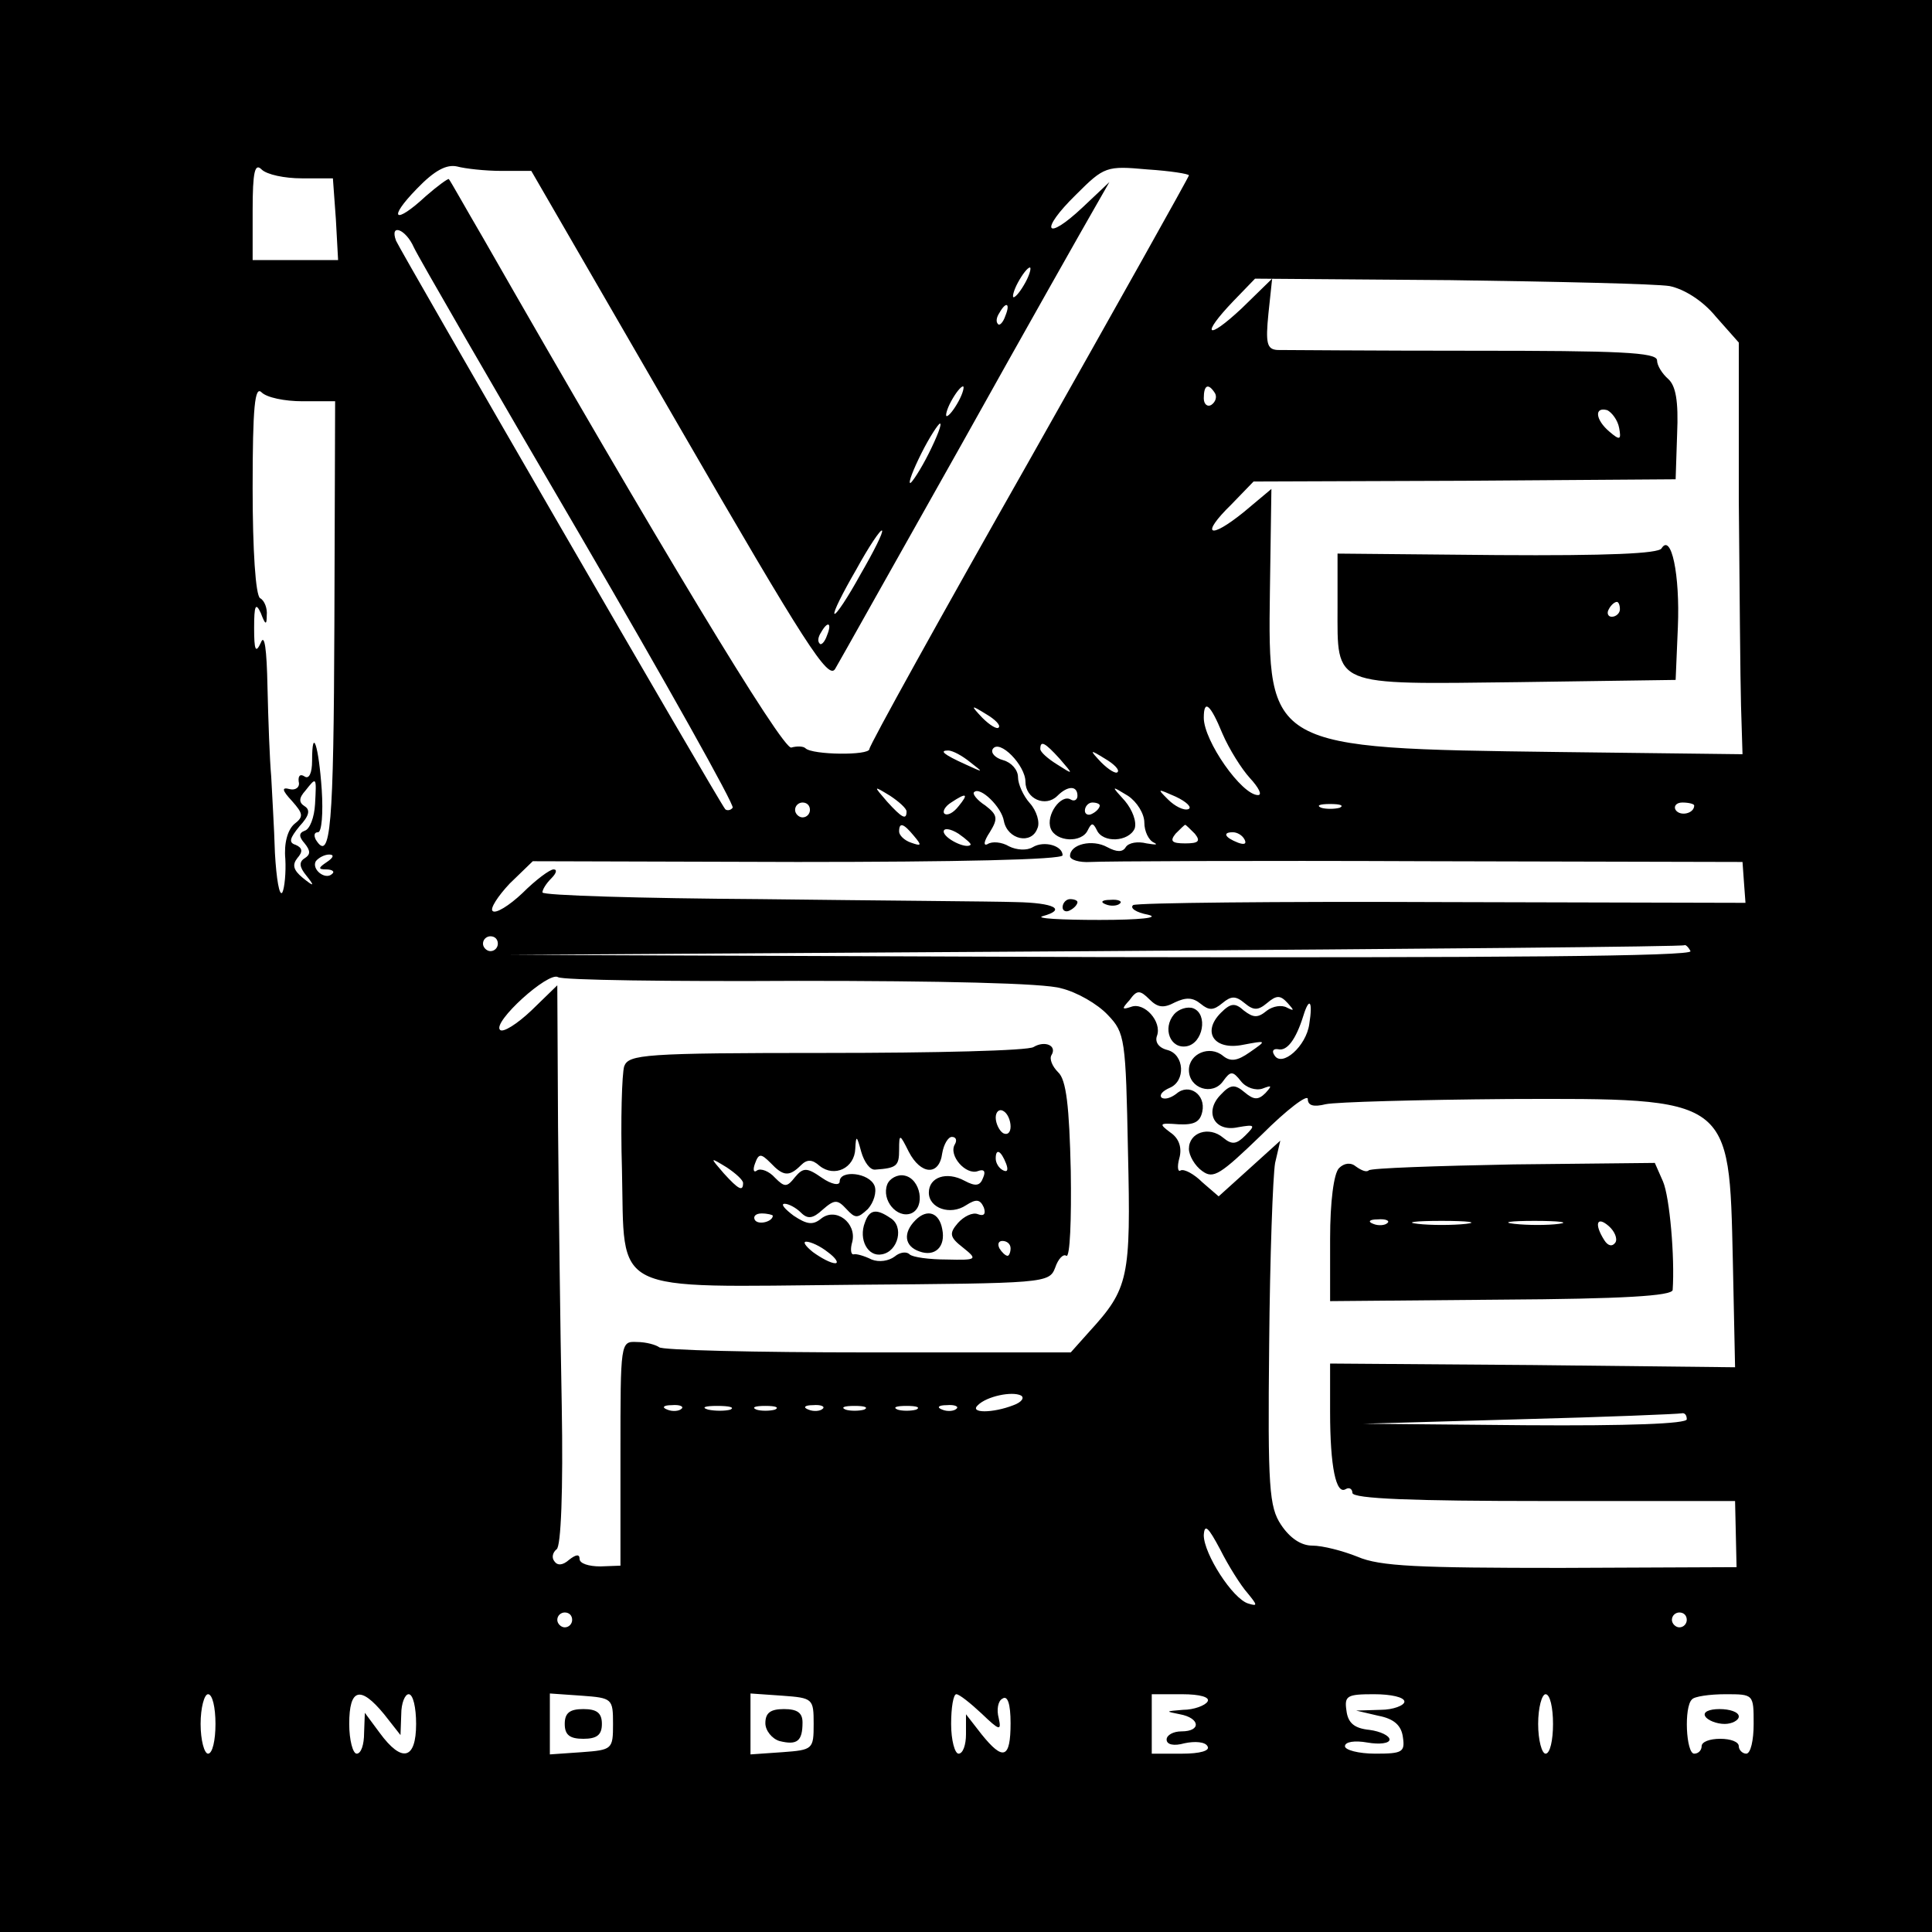
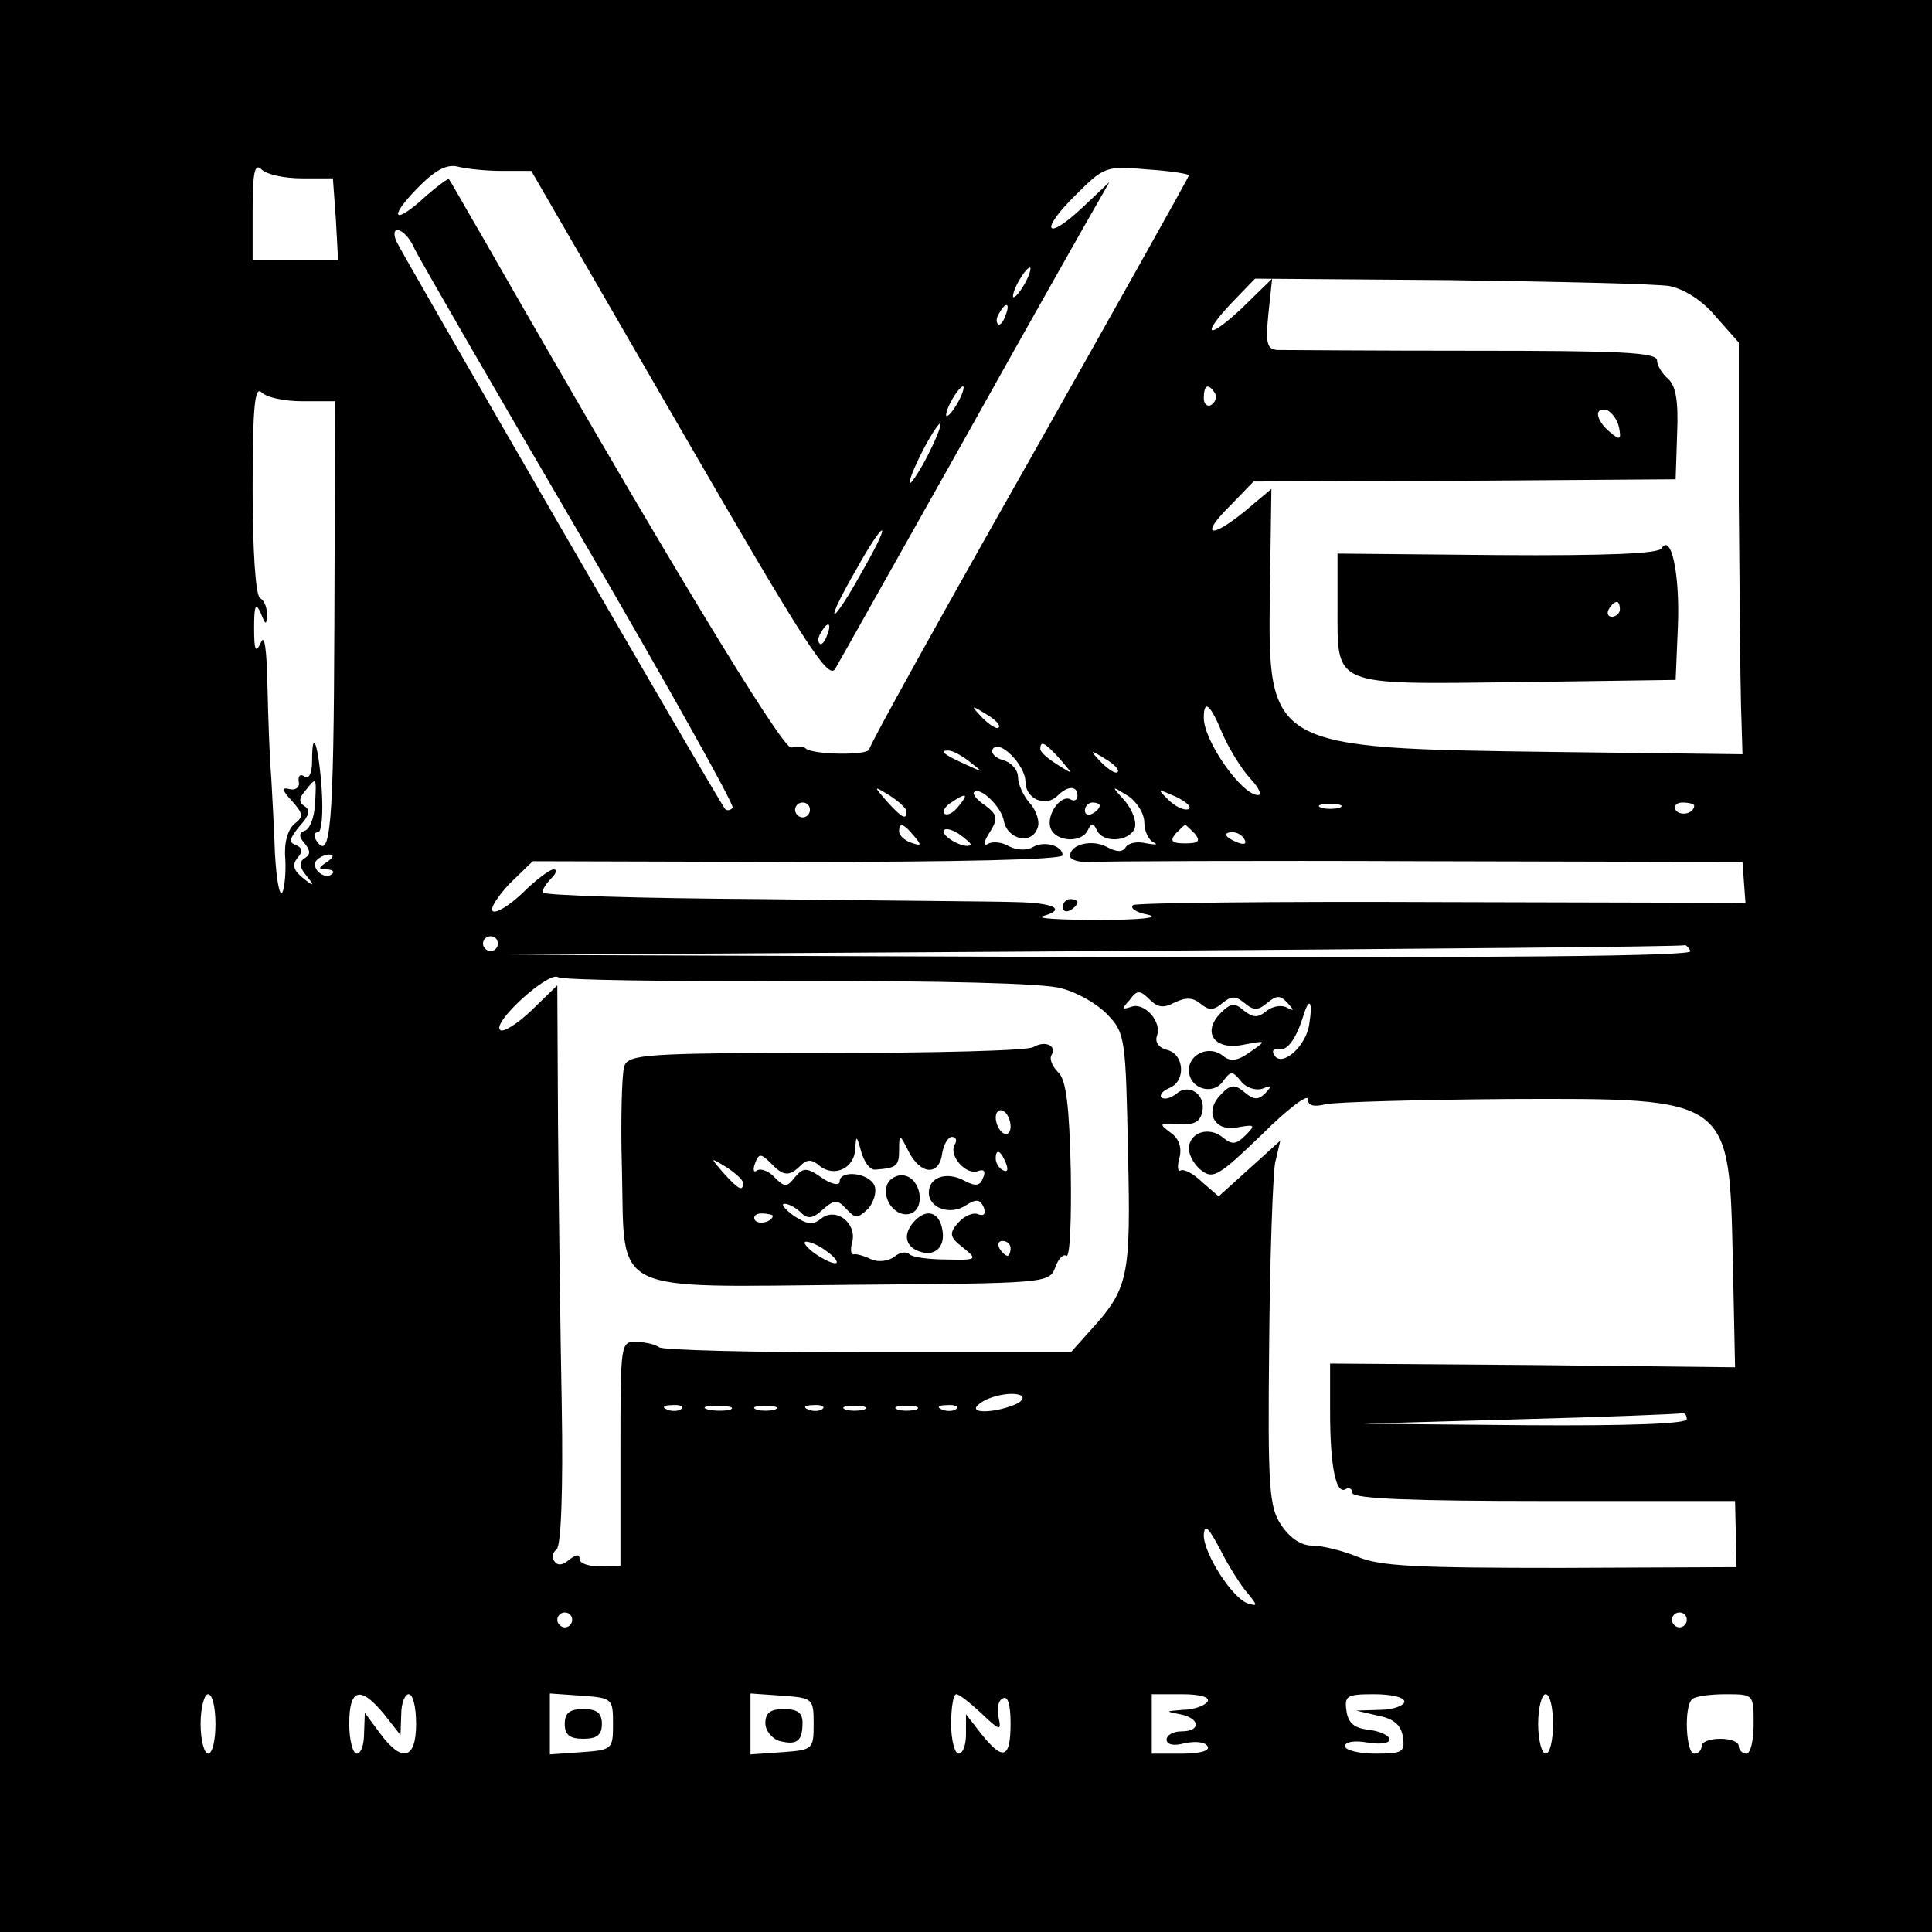
<svg xmlns="http://www.w3.org/2000/svg" version="1.0" width="260pt" height="260pt" viewBox="0 0 260 260" preserveAspectRatio="xMidYMid meet">
  <g transform="translate(0,260) scale(0.1,-0.1)" fill="#000000" stroke="none">
    <path d="M0 1300 l0 -1300 1300 0 1300 0 0 1300 0 1300 -1300 0 -1300 0 0 -1300z m406 1060 l42 0 4 -55 3 -55 -57 0 -58 0 0 67 c0 52 3 64 12 55 7 -7 31 -12 54 -12z m269 10 l40 0 199 -344 c170 -294 201 -342 210 -326 6 10 82 146 170 302 87 156 168 299 179 318 l20 35 -36 -34 c-50 -47 -59 -32 -9 17 38 38 41 39 96 34 31 -2 56 -6 56 -8 0 -2 -97 -175 -215 -384 -118 -208 -215 -383 -215 -388 0 -9 -77 -8 -86 1 -3 3 -12 3 -19 1 -11 -5 -184 282 -415 686 -24 41 -44 77 -46 79 -1 1 -15 -9 -31 -23 -42 -39 -52 -31 -12 10 24 25 40 33 54 30 11 -3 38 -6 60 -6z m-118 -103 c6 -13 106 -186 223 -386 116 -199 209 -365 206 -368 -3 -4 -8 -4 -10 -2 -8 9 -437 751 -443 765 -9 24 13 16 24 -9z m823 -47 c-6 -11 -13 -20 -16 -20 -2 0 0 9 6 20 6 11 13 20 16 20 2 0 0 -9 -6 -20z m867 -5 c19 -4 44 -19 62 -41 l31 -35 0 -212 c1 -117 2 -241 3 -277 l2 -65 -249 3 c-389 5 -390 5 -387 217 l2 137 -37 -31 c-47 -38 -59 -31 -17 10 l30 31 284 1 284 2 2 61 c2 45 -2 65 -12 74 -8 7 -15 18 -15 25 0 11 -52 13 -247 13 -137 0 -255 1 -264 1 -14 1 -16 9 -12 49 l5 47 -41 -40 c-47 -44 -56 -37 -11 10 l29 30 263 -2 c145 -2 277 -5 295 -8z m-894 -40 c-3 -9 -8 -14 -10 -11 -3 3 -2 9 2 15 9 16 15 13 8 -4z m-946 -115 l44 0 -1 -300 c-1 -272 -5 -322 -25 -290 -3 6 -2 10 3 10 5 0 7 26 5 57 -4 59 -13 87 -13 39 0 -16 -4 -25 -10 -21 -6 4 -9 1 -8 -7 2 -7 -4 -12 -12 -10 -11 3 -11 -1 3 -16 15 -17 16 -21 3 -31 -9 -8 -14 -26 -12 -47 1 -18 -1 -39 -4 -45 -4 -6 -8 18 -10 53 -1 35 -4 81 -5 103 -2 22 -4 76 -5 120 -1 52 -4 73 -9 60 -7 -15 -9 -10 -9 20 0 30 2 35 9 20 6 -16 8 -17 8 -3 1 9 -3 20 -9 23 -6 4 -10 64 -10 148 0 110 3 138 12 129 7 -7 31 -12 55 -12z m883 0 c-6 -11 -13 -20 -16 -20 -2 0 0 9 6 20 6 11 13 20 16 20 2 0 0 -9 -6 -20z m345 11 c3 -5 1 -12 -5 -16 -5 -3 -10 1 -10 9 0 18 6 21 15 7z m544 -47 c3 -16 1 -17 -13 -5 -19 16 -21 34 -3 29 6 -3 14 -13 16 -24z m-929 -34 c-11 -22 -23 -40 -25 -40 -3 0 4 18 15 40 11 22 23 40 25 40 3 0 -4 -18 -15 -40z m-92 -163 c-17 -31 -33 -55 -35 -53 -2 2 11 28 29 59 17 31 33 55 35 53 2 -2 -11 -28 -29 -59z m-45 -82 c-3 -9 -8 -14 -10 -11 -3 3 -2 9 2 15 9 16 15 13 8 -4z m231 -124 c-2 -3 -12 3 -22 13 -16 17 -16 18 5 5 12 -7 20 -15 17 -18z m301 -8 c9 -21 26 -48 37 -60 12 -13 17 -23 11 -23 -22 0 -73 73 -73 104 0 26 9 18 25 -21z m-265 -65 c0 -23 27 -35 43 -19 14 14 27 14 27 0 0 -5 -4 -8 -9 -5 -13 8 -34 -21 -27 -39 7 -18 42 -20 50 -2 5 10 7 10 12 0 8 -18 43 -16 51 2 3 9 -3 25 -13 37 -19 21 -19 21 4 7 12 -8 22 -24 22 -36 0 -12 6 -24 13 -27 6 -3 2 -3 -10 -1 -12 3 -24 1 -28 -5 -4 -7 -12 -7 -25 0 -20 11 -50 4 -50 -12 0 -5 12 -9 28 -8 15 1 218 2 452 1 l425 -1 2 -28 2 -27 -407 1 c-224 1 -411 -1 -417 -4 -5 -4 4 -10 20 -13 17 -4 -11 -7 -65 -7 -52 0 -87 2 -77 5 33 9 16 18 -36 19 -28 1 -184 2 -344 4 -161 1 -293 5 -293 9 0 4 5 12 12 19 7 7 8 12 3 12 -5 0 -24 -14 -42 -32 -18 -17 -36 -28 -40 -24 -4 3 7 20 23 37 l31 30 356 -1 c213 0 357 3 357 9 0 13 -25 20 -40 11 -8 -5 -22 -4 -32 1 -10 6 -23 7 -29 3 -6 -3 -5 4 3 16 11 18 11 23 -6 36 -11 7 -18 16 -15 18 8 8 37 -20 40 -39 5 -25 37 -32 45 -10 4 8 -1 24 -10 34 -9 10 -16 26 -16 35 0 10 -9 20 -20 23 -11 3 -17 10 -14 15 9 14 44 -22 44 -44z m46 31 c19 -22 19 -22 -3 -8 -13 8 -23 17 -23 21 0 12 6 9 26 -13z m-120 -5 c18 -14 18 -14 -6 -3 -31 14 -36 19 -24 19 6 0 19 -7 30 -16z m198 -13 c-2 -3 -12 3 -22 13 -16 17 -16 18 5 5 12 -7 20 -15 17 -18z m-1080 -43 c-1 -18 -7 -34 -14 -36 -8 -3 -8 -8 0 -17 8 -10 8 -15 0 -20 -8 -5 -7 -12 2 -23 12 -15 11 -16 -5 -3 -12 10 -14 17 -7 26 8 9 7 14 -2 18 -10 3 -8 9 5 25 13 14 15 22 7 27 -8 5 -8 11 1 21 15 19 15 19 13 -18z m796 -10 c0 -12 -6 -9 -26 13 -19 22 -19 22 4 8 12 -8 22 -17 22 -21z m379 3 c-6 -2 -18 4 -27 13 -15 15 -15 15 10 4 15 -7 23 -15 17 -17z m-309 4 c-7 -9 -15 -13 -19 -10 -3 3 1 10 9 15 21 14 24 12 10 -5z m-200 -5 c0 -5 -4 -10 -10 -10 -5 0 -10 5 -10 10 0 6 5 10 10 10 6 0 10 -4 10 -10z m390 6 c0 -3 -4 -8 -10 -11 -5 -3 -10 -1 -10 4 0 6 5 11 10 11 6 0 10 -2 10 -4z m323 -3 c-7 -2 -19 -2 -25 0 -7 3 -2 5 12 5 14 0 19 -2 13 -5z m477 3 c0 -11 -19 -15 -25 -6 -3 5 1 10 9 10 9 0 16 -2 16 -4z m-1050 -41 c11 -13 10 -14 -4 -9 -9 3 -16 10 -16 15 0 13 6 11 20 -6z m76 -12 c-6 -6 -36 9 -36 18 0 5 9 4 20 -3 10 -7 18 -14 16 -15z m302 15 c8 -10 5 -13 -13 -13 -18 0 -21 3 -13 13 6 6 12 12 13 12 1 0 7 -6 13 -12z m67 -8 c3 -6 -1 -7 -9 -4 -18 7 -21 14 -7 14 6 0 13 -4 16 -10z m-1235 -30 c-12 -8 -12 -10 -1 -10 8 0 12 -3 8 -6 -9 -9 -28 6 -22 17 4 5 12 9 18 9 7 0 6 -4 -3 -10z m230 -110 c0 -5 -4 -10 -10 -10 -5 0 -10 5 -10 10 0 6 5 10 10 10 6 0 10 -4 10 -10z m1605 -10 c4 -7 -262 -9 -792 -8 l-798 3 790 5 c435 3 791 6 792 8 1 1 5 -2 8 -8z m-1200 -40 c188 0 331 -3 353 -10 21 -5 49 -21 63 -36 23 -24 24 -32 27 -184 4 -170 1 -184 -52 -242 l-25 -28 -274 0 c-150 0 -277 3 -280 7 -4 3 -17 7 -30 7 -22 1 -22 0 -22 -150 l0 -151 -27 -1 c-16 0 -28 4 -28 10 0 7 -5 6 -14 -1 -9 -8 -16 -8 -20 -2 -4 5 -2 12 3 16 6 3 9 80 7 193 -2 103 -4 272 -5 376 l-1 190 -35 -34 c-19 -18 -38 -30 -42 -26 -11 10 65 79 78 71 5 -4 151 -6 324 -5z m506 -29 c15 7 24 7 35 -2 11 -9 17 -9 29 1 12 10 18 10 30 0 12 -10 18 -10 30 0 13 11 18 11 28 0 9 -10 9 -11 -1 -6 -7 4 -19 2 -27 -4 -12 -10 -18 -10 -31 0 -12 11 -18 10 -31 -3 -26 -26 -9 -51 30 -43 32 6 32 6 9 -10 -17 -12 -26 -13 -36 -5 -18 15 -46 3 -46 -19 0 -25 32 -35 46 -15 10 14 13 14 24 0 7 -9 20 -13 29 -10 13 5 13 4 4 -6 -10 -10 -16 -9 -28 1 -13 11 -19 11 -32 -3 -23 -23 -9 -51 23 -44 23 4 24 3 10 -11 -12 -12 -18 -13 -30 -3 -19 16 -46 7 -46 -15 0 -9 8 -23 18 -30 15 -11 24 -5 80 49 34 34 62 55 62 48 0 -9 8 -11 24 -7 14 3 124 6 246 7 301 1 297 3 302 -218 l3 -143 -273 3 -272 2 0 -65 c0 -74 8 -112 21 -104 5 3 9 0 9 -5 0 -8 83 -11 258 -11 l257 0 1 -44 1 -45 -236 -1 c-192 0 -244 2 -274 15 -20 8 -47 15 -61 15 -15 0 -30 10 -42 28 -16 24 -18 50 -16 242 1 118 5 228 8 245 l7 30 -42 -38 -41 -37 -22 19 c-11 11 -24 18 -29 16 -4 -3 -5 5 -2 16 4 14 0 27 -12 35 -16 12 -15 13 11 11 21 -1 29 3 32 17 5 23 -18 39 -35 24 -8 -6 -16 -8 -20 -5 -3 4 2 9 11 13 22 9 20 45 -3 51 -12 3 -17 11 -14 19 7 19 -17 46 -35 39 -12 -4 -13 -3 -2 9 10 14 14 14 27 1 11 -11 19 -12 34 -4z m181 -29 c-4 -30 -37 -59 -47 -42 -4 6 -1 9 5 8 12 -3 24 13 34 45 8 26 13 20 8 -11z m-398 -513 c-28 -11 -60 -11 -48 0 12 12 46 19 58 13 5 -3 1 -9 -10 -13z m-447 -5 c-3 -3 -12 -4 -19 -1 -8 3 -5 6 6 6 11 1 17 -2 13 -5z m66 -1 c-7 -2 -21 -2 -30 0 -10 3 -4 5 12 5 17 0 24 -2 18 -5z m60 0 c-7 -2 -19 -2 -25 0 -7 3 -2 5 12 5 14 0 19 -2 13 -5z m64 1 c-3 -3 -12 -4 -19 -1 -8 3 -5 6 6 6 11 1 17 -2 13 -5z m56 -1 c-7 -2 -19 -2 -25 0 -7 3 -2 5 12 5 14 0 19 -2 13 -5z m70 0 c-7 -2 -19 -2 -25 0 -7 3 -2 5 12 5 14 0 19 -2 13 -5z m54 1 c-3 -3 -12 -4 -19 -1 -8 3 -5 6 6 6 11 1 17 -2 13 -5z m983 -14 c0 -6 -78 -9 -217 -8 l-218 2 210 6 c116 3 213 7 218 8 4 1 7 -2 7 -8z m-591 -234 c13 -16 14 -18 1 -14 -21 6 -60 67 -60 92 1 16 6 11 22 -19 11 -22 28 -49 37 -59z m-909 -36 c0 -5 -4 -10 -10 -10 -5 0 -10 5 -10 10 0 6 5 10 10 10 6 0 10 -4 10 -10z m1500 0 c0 -5 -4 -10 -10 -10 -5 0 -10 5 -10 10 0 6 5 10 10 10 6 0 10 -4 10 -10z m-1980 -140 c0 -22 -4 -40 -10 -40 -5 0 -10 18 -10 40 0 22 5 40 10 40 6 0 10 -18 10 -40z m227 13 l22 -28 1 28 c0 15 5 27 10 27 6 0 10 -18 10 -40 0 -48 -19 -53 -49 -12 l-20 27 -1 -27 c0 -16 -4 -28 -10 -28 -5 0 -10 18 -10 40 0 48 15 52 47 13z m308 -13 c0 -34 -1 -35 -42 -38 l-43 -3 0 41 0 41 43 -3 c41 -3 42 -4 42 -38z m270 0 c0 -34 -1 -35 -42 -38 l-43 -3 0 41 0 41 43 -3 c41 -3 42 -4 42 -38z m226 14 c24 -23 27 -24 23 -6 -3 11 -1 23 5 26 7 5 11 -7 11 -33 0 -48 -10 -51 -39 -15 l-21 27 0 -27 c0 -14 -4 -26 -10 -26 -5 0 -10 18 -10 40 0 22 3 40 7 40 4 0 19 -12 34 -26z m304 16 c-3 -5 -18 -11 -33 -11 -24 -2 -24 -2 -4 -6 27 -5 29 -23 2 -23 -11 0 -20 -5 -20 -11 0 -7 10 -9 24 -5 14 3 28 2 31 -4 4 -6 -10 -10 -34 -10 l-41 0 0 40 0 40 41 0 c24 0 38 -4 34 -10z m265 0 c0 -5 -15 -11 -32 -11 l-33 -1 30 -7 c21 -4 31 -13 33 -29 3 -20 -1 -22 -37 -22 -23 0 -41 5 -41 10 0 6 13 8 30 5 17 -3 30 -1 30 4 0 5 -12 11 -27 13 -20 2 -29 9 -31 26 -3 20 1 22 37 22 23 0 41 -4 41 -10z m200 -30 c0 -22 -4 -40 -10 -40 -5 0 -10 18 -10 40 0 22 5 40 10 40 6 0 10 -18 10 -40z m270 0 c0 -22 -4 -40 -10 -40 -5 0 -10 5 -10 10 0 6 -11 10 -25 10 -14 0 -25 -4 -25 -10 0 -5 -4 -10 -10 -10 -11 0 -14 63 -3 73 3 4 24 7 45 7 38 0 38 0 38 -40z" />
    <path d="M2236 1862 c-4 -7 -72 -10 -221 -9 l-215 2 0 -72 c0 -108 -9 -104 243 -101 l212 3 3 71 c3 71 -9 127 -22 106z m-56 -82 c0 -5 -5 -10 -11 -10 -5 0 -7 5 -4 10 3 6 8 10 11 10 2 0 4 -4 4 -10z" />
    <path d="M1430 1379 c0 -5 5 -7 10 -4 6 3 10 8 10 11 0 2 -4 4 -10 4 -5 0 -10 -5 -10 -11z" />
-     <path d="M1488 1383 c7 -3 16 -2 19 1 4 3 -2 6 -13 5 -11 0 -14 -3 -6 -6z" />
    <path d="M1391 1191 c-7 -5 -133 -8 -279 -8 -246 0 -266 -2 -272 -18 -3 -10 -5 -72 -3 -139 4 -170 -20 -158 311 -155 258 2 264 2 272 23 4 12 11 19 15 16 5 -3 7 49 6 114 -2 87 -6 123 -17 133 -8 8 -12 18 -9 23 8 13 -9 20 -24 11z m-31 -107 c0 -8 -4 -12 -10 -9 -5 3 -10 13 -10 21 0 8 5 12 10 9 6 -3 10 -13 10 -21z m-182 -58 c29 2 32 5 32 27 0 22 1 21 13 -3 16 -31 41 -33 45 -2 2 12 8 22 13 22 6 0 7 -5 4 -10 -9 -15 15 -42 31 -36 8 3 11 0 7 -9 -4 -11 -10 -12 -25 -4 -24 13 -48 5 -48 -16 0 -21 29 -31 50 -17 14 9 19 8 24 -3 3 -9 0 -12 -8 -9 -7 3 -19 -3 -27 -12 -12 -14 -11 -19 7 -33 20 -16 19 -17 -22 -16 -23 0 -46 3 -50 7 -4 4 -13 3 -20 -3 -8 -6 -21 -8 -31 -4 -10 5 -21 8 -24 7 -4 -1 -5 7 -2 17 6 25 -22 47 -42 31 -11 -9 -19 -8 -37 4 -12 9 -18 16 -12 16 5 0 15 -5 22 -12 9 -9 16 -8 29 4 16 14 20 14 32 1 12 -13 15 -13 29 0 8 9 12 23 9 31 -7 18 -47 22 -47 6 0 -6 -11 -4 -24 5 -20 14 -25 14 -36 1 -11 -14 -14 -14 -27 -1 -8 9 -19 13 -24 10 -5 -4 -6 1 -3 9 5 14 8 14 21 1 17 -18 25 -19 41 -3 8 8 15 8 25 -1 20 -16 47 -3 48 23 1 19 2 18 8 -4 4 -14 12 -25 19 -24z m176 8 c3 -8 2 -12 -4 -9 -6 3 -10 10 -10 16 0 14 7 11 14 -7z m-354 -26 c0 -12 -6 -9 -26 13 -19 22 -19 22 4 8 12 -8 22 -17 22 -21z m40 -44 c0 -8 -19 -13 -24 -6 -3 5 1 9 9 9 8 0 15 -2 15 -3z m74 -49 c11 -8 15 -15 10 -15 -6 0 -19 7 -30 15 -10 8 -14 14 -9 14 6 0 19 -6 29 -14z m246 5 c0 -5 -2 -10 -4 -10 -3 0 -8 5 -11 10 -3 6 -1 10 4 10 6 0 11 -4 11 -10z" />
    <path d="M1194 1006 c-8 -21 13 -46 32 -39 20 8 13 47 -9 51 -9 2 -20 -4 -23 -12z" />
-     <path d="M1164 955 c-9 -23 4 -47 23 -43 22 4 30 38 11 49 -19 13 -28 11 -34 -6z" />
    <path d="M1232 958 c-17 -17 -15 -35 5 -42 21 -8 36 6 31 30 -4 22 -20 28 -36 12z" />
-     <path d="M1580 1235 c-16 -19 -5 -47 17 -43 22 4 29 43 9 51 -8 3 -20 -1 -26 -8z" />
-     <path d="M1802 1028 c-7 -7 -12 -45 -12 -95 l0 -84 230 2 c164 1 230 5 231 13 3 44 -4 125 -13 146 l-11 25 -190 -2 c-104 -2 -192 -5 -195 -8 -3 -3 -10 0 -17 5 -7 6 -16 5 -23 -2z m65 -74 c-3 -3 -12 -4 -19 -1 -8 3 -5 6 6 6 11 1 17 -2 13 -5z m106 -1 c-18 -2 -48 -2 -65 0 -18 2 -4 4 32 4 36 0 50 -2 33 -4z m125 0 c-15 -2 -42 -2 -60 0 -18 2 -6 4 27 4 33 0 48 -2 33 -4z m76 -25 c-4 -6 -10 -5 -15 3 -14 22 -10 33 6 19 8 -7 12 -17 9 -22z" />
+     <path d="M1580 1235 z" />
    <path d="M760 280 c0 -15 7 -20 25 -20 18 0 25 5 25 20 0 15 -7 20 -25 20 -18 0 -25 -5 -25 -20z" />
    <path d="M1030 281 c0 -10 9 -21 19 -24 24 -6 31 0 31 25 0 13 -7 18 -25 18 -18 0 -25 -5 -25 -19z" />
-     <path d="M2295 290 c3 -5 15 -10 26 -10 10 0 19 5 19 10 0 6 -12 10 -26 10 -14 0 -23 -4 -19 -10z" />
  </g>
</svg>